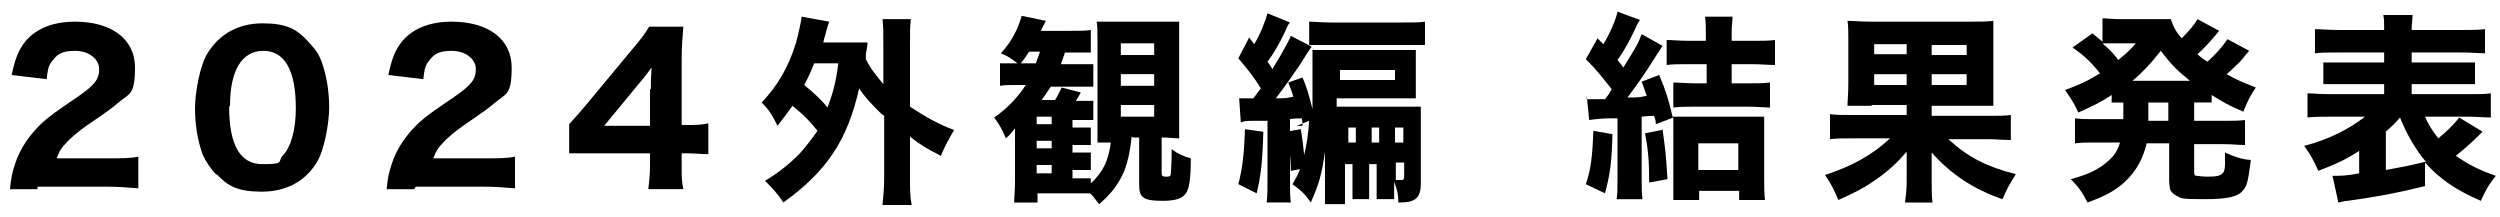
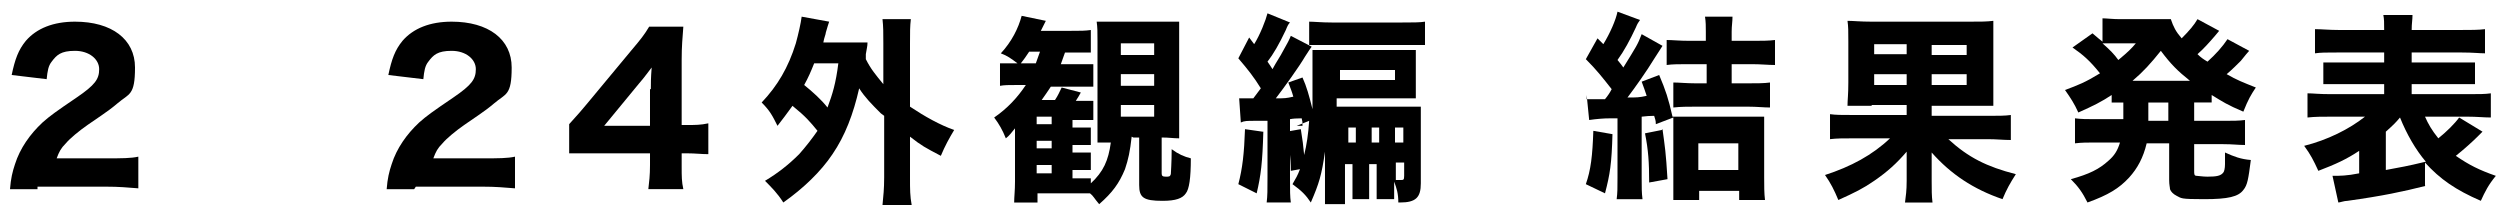
<svg xmlns="http://www.w3.org/2000/svg" version="1.1" viewBox="0 0 300 26">
  <g>
    <g id="_レイヤー_1" data-name="レイヤー_1">
      <g>
        <path d="M8.4,121.1c-1.8,0-2.1,0-3,0,.2-1.5.3-2.3.7-3.2.6-1.7,1.7-3.1,3.3-4.5.8-.7,1.5-1.2,3.9-2.8,2.3-1.6,3-2.5,3-3.9s-1.4-2.7-3.6-2.7c-1.5,0-2.7.4-3.3,1.4-.5.7-.6,1.2-.8,2.4l-2.9-.4c.3-1.7.7-2.7,1.6-3.8,1.1-1.3,3-2,5.3-2,4,0,6.6,2,6.6,5.1s-.7,3.1-2.5,4.5c-.8.6-1.1.8-3.3,2.3-2.7,1.8-3.9,3.2-4.6,5.1h7.3c1.4,0,2.5,0,3.3-.2v2.8c-1.1,0-2,0-3.4,0h-7.6Z" />
        <path d="M29.3,119.6c-.7-.7-1.2-1.5-1.5-2.4-.6-1.7-1-3.6-1-5.6s.6-5.2,1.4-6.7c1.3-2,3.4-3.2,5.9-3.2s3.6.6,4.9,1.9c.7.7,1.2,1.5,1.5,2.4.6,1.7,1,3.7,1,5.7,0,3-.7,5.6-1.8,7.1-1.3,1.8-3.2,2.8-5.6,2.8-2-.1-3.6-.7-4.8-2ZM31.3,105.3c-.5.6-.9,1.2-1,1.8-.4,1.4-.7,2.9-.7,4.6s.5,4.4,1.1,5.5c.8,1.3,1.9,2,3.5,2s2.1-.4,2.8-1.1c.5-.5.9-1.2,1.1-2,.4-1.4.7-2.9.7-4.5s-.4-4.2-1-5.3c-.8-1.5-1.9-2.2-3.6-2.2-1.3,0-2.2.4-2.9,1.2Z" />
        <path d="M51.8,121.1c-1.8,0-2.1,0-3,0,.2-1.5.3-2.3.7-3.2.6-1.7,1.7-3.1,3.3-4.5.8-.7,1.6-1.3,3.9-2.9,2.3-1.6,3-2.5,3-3.9s-1.4-2.7-3.6-2.7-2.6.5-3.3,1.5c-.4.6-.6,1.2-.8,2.3l-2.9-.4c.3-1.7.8-2.7,1.6-3.8,1.1-1.3,3-2,5.3-2,4,0,6.6,2,6.6,5.1s-.7,3.1-2.5,4.5c-.8.6-1.1.8-3.3,2.3-2.7,1.8-3.9,3.2-4.6,5.1h7.3c1.4,0,2.5,0,3.3-.2v2.8c-1.1,0-2,0-3.4,0,0,0-7.6,0-7.6,0Z" />
        <path d="M73.1,116.2c.3,1.1.6,1.6,1.3,2.1.8.6,1.8.9,3,.9,2.6,0,4.2-1.3,4.2-3.4s-1.6-3.4-4.5-3.4-1.6,0-2.4,0v-2.6c.6,0,1.3,0,1.9,0,1.2,0,2.4-.2,3-.7.9-.6,1.4-1.5,1.4-2.6,0-1.9-1.3-2.9-3.7-2.9s-2.3.4-2.9,1.2c-.3.4-.5.8-.7,1.6l-2.9-.5c.4-1.4.8-2,1.6-2.8,1.2-1,3-1.6,5.2-1.6,3.9,0,6.3,2,6.3,5s-.6,2.8-1.7,3.6c-.6.4-1.1.6-2.3.9,1.7.2,2.6.6,3.5,1.6.8.9,1.2,1.9,1.2,3.4s-.5,2.6-1.4,3.5c-1.3,1.2-3.2,1.9-5.7,1.9s-4.6-.7-5.9-2.2c-.6-.7-.9-1.3-1.3-2.6l2.8-.6Z" />
        <path d="M97.5,109.4c1.3,1,2,1.7,2.9,2.7.9-2,1.2-3.3,1.8-6.2h-4c-1.1,2.9-2.6,5.2-4.7,7.5-.4-.9-.6-1.2-1.4-1.9,2-2.1,3.6-4.7,4.7-7.9.3-1,.7-2.4.7-3.1l2.4.4c-.2.5-.3.8-.5,1.4,0,.5-.3.9-.5,1.6h3.6c.9,0,1.4,0,1.9,0,0,.5,0,.6-.2,1.3.5,1.4,1.5,2.8,2.6,4.2v-5.9c0-1.1,0-1.8-.2-2.7h2.6v10.8c1.8,1.4,3.7,2.6,5.8,3.4-.4.6-.9,1.3-1.2,2.2-1.8-1-3.1-1.9-4.5-2.9v5.6c0,1.4,0,2.1.2,3.1h-2.6c0-1,.2-1.8.2-3.1v-7.6c-1.4-1.4-2.2-2.5-3.1-4.1-.6,3.2-1.8,6.1-3.3,8.5-1.5,2.3-3.7,4.5-6.2,6.3-.5-.8-1-1.4-1.7-1.9,1.7-1.1,3.2-2.3,4.7-4,.9-1,1.4-1.8,2.1-3-1-1.2-1.9-2-3.2-3l1.1-1.6Z" />
        <path d="M136.5,115.1c-.1,1.7-.3,2.4-.7,3.6-.7,1.8-1.7,3-3.4,4.3-.6-.9-.9-1.1-1.5-1.5h-6.1v1.3h-2.1c0-.7,0-1.4,0-2.5v-7.3c-.6.7-.9,1-1.7,1.7-.3-.7-.6-1.2-1-1.7,1.9-1.4,3.1-2.9,4.2-4.9h-1.4c-1,0-1.5,0-2,0v-2c.5,0,1,0,1.9,0h2.4c.3-.8.4-1.1.7-2h-1.8c-.5.9-.8,1.2-1.4,1.9-.5-.5-1-.8-1.7-1,1.5-1.6,2.2-2.8,2.7-4.6l2,.5c-.3.6-.4.8-.7,1.5h4.3c1.1,0,1.8,0,2.3,0v2c-.7,0-1.2,0-2.2,0h-1.5c-.2.9-.4,1.4-.6,2h2.9c.9,0,1.4,0,1.9,0v2c-.6,0-1.2,0-2,0h-3.5c-.4.8-.6,1.2-1.3,2.2h2c.4-.7.6-1.1.9-1.9l1.8.5c-.3.5-.5,1-.9,1.4h1c1,0,1.4,0,1.9,0v1.8c-.5,0-1.1,0-1.9,0h-1.1v1.5h.8c1,0,1.4,0,1.9,0v1.7c-.4,0-1.1,0-1.9,0h-.8v1.5h.8c1,0,1.4,0,1.8,0v1.7c-.4,0-.9,0-1.8,0h-.8v1.8h.8c1.2,0,1.5,0,1.9,0v1.1c1.1-.9,1.9-1.8,2.4-2.9.3-.8.5-1.5.6-2.8h-.3c-.6,0-1,0-1.6,0,.1-.7.1-1.1.1-2.5v-8.9c0-1.2,0-1.7-.1-2.4.7,0,1.3,0,2.4,0h4.9c1.1,0,1.7,0,2.4,0-.1.7-.1,1.5-.1,2.6v8.7c0,1.2,0,1.8.1,2.5-.7,0-1.1,0-2.2,0h-.3v5c0,.4.2.5.9.5s1.1,0,1.2-.3c.2-.3.2-1.4.3-3.2.7.5,1.1.7,1.8.9-.2,2.6-.3,3.1-.6,3.8-.4.6-1.1.9-2.9.9s-2.7-.4-2.7-1.8v-5.8h-1.5ZM127.2,113.5v-1.5h-2.4v1.5h2.4ZM124.8,116.5h2.4v-1.5h-2.4v1.5ZM124.8,119.8h2.4v-1.8h-2.4v1.8ZM134.8,105.5h5.5v-2.1h-5.5v2.1ZM134.8,109.4h5.5v-2.2h-5.5v2.2ZM134.8,113.3h5.5v-2.2h-5.5v2.2Z" />
-         <path d="M153,114.4c-.2,3.6-.5,5.1-1.1,7.2l-1.7-.8c.6-2,.9-3.9,1-6.7l1.8.3ZM150.2,111h1.6c.5-.8,1-1.4,1.3-1.9-.8-1.2-1.7-2.3-2.9-3.7l1-1.7c.2.3.5.6.8.9.9-1.4,1.7-3.3,1.9-4.2l2,.9c-.2.3-.3.5-.5,1-.9,1.7-1.3,2.5-2.2,3.9.5.6.7.9,1,1.4,1.2-1.9,2-3.5,2.3-4.3l1.9,1c-.2.3-.3.4-.8,1.2-.8,1.4-2.7,4.1-3.7,5.5,1.4,0,2,0,2.9-.2-.3-.8-.4-1.1-.8-2l1.4-.5c.7,1.4,1.1,2.8,1.6,4.8l-1.5.6c-.1-.6-.2-.8-.3-1.2q-.9,0-1.8.2v7.5c0,1.5,0,2.2.1,2.9h-2.1c.1-.7.1-1.4.1-2.9v-7.3h-1c-1.2.2-1.8.2-1.9.3-.2,0-.3,0-.6,0l.2-2.3ZM161.4,110.1v1.4h8.6c1.1,0,1.9,0,2.4,0-.1.7-.1,1.2-.1,2.4v6.9c0,1.5-.5,1.9-2.2,1.9h-.4c0-.9-.1-1.2-.4-1.9h.7c.5,0,.6,0,.6-.5v-2.7h-1.6v2.5c0,1.3,0,1.8.1,2.4h-1.9c0-.6.1-1.2.1-2.4v-2.5h-1.5v2.5c0,1.3,0,1.8.1,2.4h-1.7c0-.6.1-1.1.1-2.4v-2.5h-1.4v3.2c0,1,0,1.7.1,2.2h-1.9c.1-.8.1-1.2.1-2.2v-8.2c-.1,2.2-.2,3.1-.5,4.4-.4,2.1-1,3.9-1.9,5.7-.5-.7-.9-1-1.6-1.6.6-1,.9-1.6,1.2-2.6l-1.2.3c-.2-2-.4-3.2-.7-4.4l1.4-.3c.4,1.8.5,2.3.7,3.9.5-1.6.8-3.4.9-5.2,0-.5.1-5.4.1-6.1s0-1.3-.1-1.9c.5,0,1.2,0,2.2,0h7.8c1.1,0,1.7,0,2.2,0,0,.5-.1,1-.1,1.9v1.5c0,1,0,1.5.1,2-.4,0-1.2,0-2.1,0h-8.2ZM158.5,101.4c.6,0,1.4,0,2.5,0h8.9c1.1,0,1.9,0,2.5,0v2.1c-.6,0-1.2,0-2.4,0h-9.6c-1,0-1.5,0-2,0v-2.1h.1ZM161.5,107.2v1.1h8.1v-1.8h-8.1v.7ZM164.2,113.3h-1.4v2.5h1.4v-2.5ZM167.3,115.9v-2.5h-1.5v2.5h1.5ZM170.4,115.9v-2.5h-1.6v2.5h1.6Z" />
+         <path d="M153,114.4c-.2,3.6-.5,5.1-1.1,7.2l-1.7-.8c.6-2,.9-3.9,1-6.7l1.8.3ZM150.2,111h1.6c.5-.8,1-1.4,1.3-1.9-.8-1.2-1.7-2.3-2.9-3.7l1-1.7c.2.3.5.6.8.9.9-1.4,1.7-3.3,1.9-4.2l2,.9c-.2.3-.3.5-.5,1-.9,1.7-1.3,2.5-2.2,3.9.5.6.7.9,1,1.4,1.2-1.9,2-3.5,2.3-4.3l1.9,1c-.2.3-.3.4-.8,1.2-.8,1.4-2.7,4.1-3.7,5.5,1.4,0,2,0,2.9-.2-.3-.8-.4-1.1-.8-2l1.4-.5c.7,1.4,1.1,2.8,1.6,4.8l-1.5.6c-.1-.6-.2-.8-.3-1.2q-.9,0-1.8.2v7.5c0,1.5,0,2.2.1,2.9h-2.1c.1-.7.1-1.4.1-2.9v-7.3h-1c-1.2.2-1.8.2-1.9.3-.2,0-.3,0-.6,0l.2-2.3ZM161.4,110.1v1.4h8.6c1.1,0,1.9,0,2.4,0-.1.7-.1,1.2-.1,2.4v6.9c0,1.5-.5,1.9-2.2,1.9h-.4h.7c.5,0,.6,0,.6-.5v-2.7h-1.6v2.5c0,1.3,0,1.8.1,2.4h-1.9c0-.6.1-1.2.1-2.4v-2.5h-1.5v2.5c0,1.3,0,1.8.1,2.4h-1.7c0-.6.1-1.1.1-2.4v-2.5h-1.4v3.2c0,1,0,1.7.1,2.2h-1.9c.1-.8.1-1.2.1-2.2v-8.2c-.1,2.2-.2,3.1-.5,4.4-.4,2.1-1,3.9-1.9,5.7-.5-.7-.9-1-1.6-1.6.6-1,.9-1.6,1.2-2.6l-1.2.3c-.2-2-.4-3.2-.7-4.4l1.4-.3c.4,1.8.5,2.3.7,3.9.5-1.6.8-3.4.9-5.2,0-.5.1-5.4.1-6.1s0-1.3-.1-1.9c.5,0,1.2,0,2.2,0h7.8c1.1,0,1.7,0,2.2,0,0,.5-.1,1-.1,1.9v1.5c0,1,0,1.5.1,2-.4,0-1.2,0-2.1,0h-8.2ZM158.5,101.4c.6,0,1.4,0,2.5,0h8.9c1.1,0,1.9,0,2.5,0v2.1c-.6,0-1.2,0-2.4,0h-9.6c-1,0-1.5,0-2,0v-2.1h.1ZM161.5,107.2v1.1h8.1v-1.8h-8.1v.7ZM164.2,113.3h-1.4v2.5h1.4v-2.5ZM167.3,115.9v-2.5h-1.5v2.5h1.5ZM170.4,115.9v-2.5h-1.6v2.5h1.6Z" />
        <path d="M194.6,111.1c.6-.7.9-1.1,1.4-1.8-1.3-1.6-2-2.4-3.3-3.7l1.2-1.7.8.9c1.1-1.7,1.9-3.4,2.1-4.4l2,.8c-.2.2-.2.4-.4.8-.8,1.6-1.6,2.9-2.4,4.2.5.5.5.6,1.2,1.4,1.8-2.8,1.9-3,2.3-4.1l1.9,1.1q-.4.6-1.7,2.7c-.8,1.2-1.7,2.5-2.7,3.8q1.4,0,3.1-.2c-.3-.9-.4-1.1-.8-1.9l1.5-.7c.8,1.5,1.3,2.8,1.8,4.7l-1.7.7c-.1-.5-.2-.8-.3-1.1q-.8,0-2,.2v7.7c0,1.1,0,1.8.1,2.5h-2.3c.1-.8.1-1.4.1-2.5v-7.5q-.3,0-2.2,0c-.6,0-1,0-1.6,0l-.2-2.1c.6,0,.9,0,1.7,0h.4ZM195.7,114.7c-.2,3.3-.5,5-1.2,7l-1.9-.9c.8-1.9,1-3.3,1.2-6.5l1.9.4ZM201.1,114.2c.4,1.6.7,3.2.9,5.7l-1.8.4c-.1-2.2-.3-3.7-.8-5.7l1.7-.4ZM204.5,106c-1.1,0-1.9,0-2.6,0v-2.2c.7,0,1.4,0,2.6,0h2.5v-1.4c0-.7,0-1.3-.1-1.9h2.4c-.1.6-.1,1.2-.1,2v1.4h3.1c1.1,0,1.9,0,2.6,0v2.2c-.7,0-1.6,0-2.6,0h-3.1v3.2h2.5c1.1,0,1.9,0,2.6,0v2.2c-.7,0-1.5,0-2.5,0h-6.6c-.9,0-1.8,0-2.5,0v-2.2c.7,0,1.5,0,2.5,0h1.9v-3.3h-2.6ZM205.1,122.9h-2.2c.1-.6.1-1.3.1-2.4v-5c0-1.1,0-1.6-.1-2.3.5,0,1.2,0,2,0h6.6c1,0,1.5,0,2.1,0-.1.6-.1,1.2-.1,2.3v4.8c0,1,0,1.9.1,2.5h-2.3v-1.3h-6.3v1.4h.1ZM205.1,119.7h6.3v-4.4h-6.3v4.4Z" />
        <path d="M227.4,111.2c-1.4,0-2.2,0-2.9,0,.1-.7.1-1.2.1-2.7v-4.5c0-1.4,0-1.9-.1-2.6.7,0,1.4,0,2.9,0h11.3c1.5,0,2.1,0,2.9,0-.1.7-.1,1.2-.1,2.7v4.4c0,1.5,0,2,.1,2.7-.7,0-1.5,0-2.9,0h-4.7v1.7h7.3c1.2,0,1.9,0,2.7,0v2.3c-.8,0-1.6,0-2.7,0h-5.9c1.1,1.2,2,1.9,3.4,2.8,1.8,1.1,3.6,1.9,5.6,2.4-.6.8-.9,1.4-1.2,2.1-4-1.4-6.9-3.4-9.3-6.2v4.2c0,1.2,0,1.9.2,2.7h-2.5c.1-.8.2-1.4.2-2.6v-4.2c-2.1,2.6-4.9,4.6-8.8,6.2-.4-.9-.7-1.4-1.3-2,3.6-1.1,6.5-3,8.5-5.4h-5.5c-1.1,0-1.8,0-2.6,0v-2.3c.7,0,1.3,0,2.6,0h7v-1.7s-4.3,0-4.3,0ZM226.8,103.5v2h4.9v-2h-4.9ZM226.8,107.4v2h4.9v-2h-4.9ZM233.9,105.5h5.4v-2h-5.4v2ZM233.9,109.4h5.4v-2h-5.4v2Z" />
        <path d="M258.3,110.8c-.8,0-1.2,0-1.8,0v-1.1c-1.5,1-2.5,1.6-4.5,2.6-.4-.8-.8-1.4-1.2-1.9,2.1-.8,3.3-1.5,5-2.8-1.5-1.6-2.2-2.2-3.5-3.1l1.7-1.3c1.5,1.2,2.5,2.1,3.5,3.1,1.1-1,1.8-1.8,2.7-3.1h-4c-.4,0-1,0-1.5,0v-2.1c.4,0,1.1,0,1.9,0h4.6c1.1,0,1.6,0,2.1,0,.2,1,.7,1.8,1.7,2.9,1-.9,1.9-2,2.3-2.8l1.9,1.1q-.2.2-.5.6c-.8.9-1.4,1.6-2.3,2.4.6.5.9.8,1.7,1.4,1.2-1.1,2.1-2.1,2.7-3.1l1.9,1.1q-.2.2-1.1,1.3c-.5.5-1.2,1.2-1.9,1.8,1.5,1,2.3,1.4,4.2,2.1-.5.6-.8,1.1-1.2,2-2.1-1-2.9-1.5-4.4-2.5v1.2c-.7,0-1.3,0-2.1,0h-.1v3h4c1.2,0,1.8,0,2.5,0v2.2c-.7,0-1.5,0-2.5,0h-4v4c0,.5.1.6.6.7.4,0,.8,0,1.6,0,2.5,0,2.7-.2,2.9-3,.8.4,1.4.7,2.2.8-.6,3.9-1,4.3-5.5,4.3s-4-.4-4-2v-4.9h-3.5c-.3,1.6-.9,2.8-1.7,3.8-1.2,1.4-3,2.6-5.3,3.4-.4-.8-.8-1.3-1.5-2,2.1-.7,3.2-1.1,4.3-2s1.8-1.9,2.1-3.3h-3.3c-1.1,0-1.8,0-2.5,0v-2c.7,0,1.4,0,2.5,0h3.6c.1-1.1.1-1.3.1-2.8v-.2s-.4,0-.4,0ZM265.7,108.9h1.2c-2-1.6-3.3-3-4.6-5-1.5,2.3-2.3,3.1-4.6,5h8ZM260.5,110.8c0,1.9,0,2.2-.1,3h3.3v-3h-3.2Z" />
        <path d="M291.1,112.4c-.7.8-1,1.1-2,2v5.3c1.9-.4,3-.7,5.2-1.3v2.1c-2.8.8-5.3,1.4-9.2,2-.4,0-.9.2-1.1.3l-.5-2.4c1,0,2.2-.2,3.5-.4v-3.9c-1.9,1.2-3,1.9-5.4,2.9-.4-.9-.7-1.3-1.3-2.1,3.4-1,6.2-2.6,8.2-4.5h-5.1c-1.1,0-2,0-2.8,0v-2.2c.7,0,1.4,0,2.8,0h6.9v-1.8h-4.8c-1.3,0-2,0-2.6,0v-2.1c.7,0,1.2,0,2.6,0h4.8v-1.9h-6c-1.3,0-2,0-2.7,0v-2.1c.7,0,1.5,0,2.8,0h5.9v-.2c0-1,0-1.5-.1-2.1h2.6c-.1.6-.2,1.1-.2,2.1v.2h6.4c1.3,0,2.1,0,2.8,0v2.2c-.7,0-1.4,0-2.7,0h-6.5v1.8h5.2c1.5,0,2,0,2.7,0v2.1c-.6,0-1.2,0-2.7,0h-5.2v1.9h7.3c1.4,0,2.1,0,2.8,0v2.2c-.8,0-1.7,0-2.8,0h-6.1c.6,1.3,1.1,2.2,2.1,3.4,1.4-1.1,2.5-2.1,3.1-3l2,1.3q-.2,0-.5.5c-.9.9-2,1.9-3.2,2.8,1.8,1.4,3.4,2.3,5.8,3.2-.7.8-1.1,1.4-1.4,2.1-3.3-1.4-5.5-3-7.2-5.1-1.2-1.4-2.2-3.1-3-5.1h-.4v-.2h0Z" />
      </g>
      <g>
        <path d="M12.1,97.5c.5-3.5,2.8-5.4,6-5.4s5.8,1.9,5.8,5.2-.9,3.8-3.9,6.5c-2.7,2.4-3.9,3.8-4.7,5.4h8.7v2.5h-12v-2.2c1.1-2.4,2.8-4.5,5.5-7.1,2.5-2.4,3.1-3.4,3.1-5s-1-2.7-2.5-2.7c-1.7,0-2.7,1.1-2.8,3.4l-3.2-.6Z" />
        <path d="M38.6,102c0,7.1-2.2,10-6.1,10s-6-2.9-6-10,2.2-9.9,6.1-9.9,6,2.8,6,9.9ZM29.7,102.1c0,5.7.8,7.5,2.8,7.5s2.9-1.9,2.9-7.5-.8-7.4-2.8-7.4c-2.1,0-2.9,1.7-2.9,7.4Z" />
        <path d="M41.1,97.5c.4-3.5,2.7-5.4,5.9-5.4s5.8,1.9,5.8,5.2-.9,3.8-3.9,6.5c-2.7,2.4-3.9,3.8-4.7,5.4h8.7v2.5h-12v-2.2c1.1-2.4,2.8-4.5,5.5-7.1,2.5-2.4,3.1-3.4,3.1-5s-1-2.7-2.5-2.7-2.6,1.2-2.7,3.5l-3.2-.7Z" />
        <path d="M55.4,96.3c.8-2.7,2.9-4.2,5.9-4.2s5.8,2,5.8,4.8-1.4,3.9-3.7,4.3v.2c2.6.6,4.1,2.3,4.1,4.8s-2.5,5.7-6.2,5.7-5.3-1.3-6.1-4.3l3.1-.9c.4,1.9,1.3,2.7,3,2.7s3-1.2,3-3.3-1-3.5-3.7-3.5h-1.6v-2.6h1.3c2.5,0,3.5-1.1,3.5-3s-1-2.7-2.7-2.7-2.4.8-2.7,2.7l-3-.7Z" />
        <path d="M74.4,103.9c.2.1.3.3,0,.5-.4.6-.7,1.4-.7,1.9,0,1.6,1.6,2.4,6,2.4s4.8-.3,6.8-.7c.4-.1.5,0,.5.2,0,.5.4,1.8.4,2.5s0,.3-.4.4c-2.3.4-4.3.6-7.5.6-5.7,0-8.6-1.8-8.6-5.1s.4-2.1,1.3-3.6c.8.2,1.4.6,2.1.9ZM80.1,94c1.8,0,3.7,0,5.4-.2.3,0,.4,0,.4.3,0,.6,0,1.3,0,2.1s0,.5-.4.5c-2.4.4-4.1,1.2-6.2,2.5-.2.2-.4.2-.6.2s-.4-.1-.5-.2c-.5-.3-1-.6-1.8-.8,1.3-.9,2.4-1.6,3.3-2.1-.6,0-1.3,0-2.1,0s-3-.2-4.4-.4c-.2,0-.3-.2-.3-.5,0-.6,0-1.3,0-2.2,1.8.5,4.3.7,7,.7Z" />
        <path d="M103.9,95c.3,0,.4,0,.4.3,0,.6.2,1.3.2,1.8s0,.4-.4.5c-1.6.4-2.9.7-4.4,1-1.7,5.6-3,9.5-4.6,13.7,0,.4-.3.3-.6.3-.3-.1-1.5-.6-2-.9-.2-.1-.3-.3-.2-.5,1.9-4.4,3.1-7.8,4.4-12-1.5.2-3.2.3-4.4.3s-.5-.1-.5-.4c0-.5-.2-1.4-.4-2.3.5,0,.8,0,1.9,0s2.6,0,4.1-.3c.3-1,.5-2.1.6-3.2,0-.8.2-1.5.2-2.3,1.3.2,2.4.4,3.2.7.2,0,.3.3.3.4s0,.2,0,.4c-.2.4-.4.6-.5,1-.3.9-.4,1.8-.6,2.4.8-.3,2.2-.6,3.4-1ZM102.9,107.1c.3,0,.4.1.4.4.2,1.8,1.4,2.4,3.9,2.4s3.2-.2,4.2-.4c.2,0,.3,0,.3.2,0,.7.2,1.5.2,2.2s0,.4-.4.4c-.9.1-2.4.3-3.5.3-3.2,0-4.9-.5-6.1-1.6-.8-.8-1.1-2-1.1-3.5.8-.2,1.8-.4,2.1-.4ZM102.7,100.4c0-.4,0-.4.5-.5,1.6-.3,3.5-.6,4.9-.6s2.1.1,3,.3q.4.1.4.4c0,.6,0,1.3,0,2,0,.4,0,.5-.5.5-.9-.2-2-.3-3.1-.3s-3.4.3-5.1.6c-.1-1-.1-1.9-.1-2.4ZM108.5,93.2c0,0,.2,0,.4,0,.8.6,1.7,1.6,2.4,2.7,0,.2,0,.3,0,.4l-1.1.8c-.2.1-.3.1-.4,0-.8-1.2-1.6-2.1-2.6-2.9l1.4-1ZM110.7,91.6q.2,0,.4,0c.9.7,1.8,1.7,2.4,2.6,0,.2,0,.3,0,.5l-1,.8c-.2.2-.3,0-.4,0-.7-1.1-1.5-2-2.5-2.9l1.2-1Z" />
        <path d="M124.3,100.3c2.3-1.9,4.6-3,7.2-3,3.8,0,6.3,2.6,6.3,6.4s-2.4,6.6-6.7,8.1c-.2.1-.3.1-.4.1-.3,0-.5-.1-.7-.4-.5-.6-1.1-1.1-2-1.7,2.4-.7,3.7-1.4,5.1-2.5,1.2-1,1.7-2.3,1.7-3.8,0-2.4-1.3-3.9-3.8-3.9s-4.3,1.1-6.8,3.2c0,3.2,0,6.3.2,9.7,0,.2,0,.3-.3.3-.3,0-1.4.1-2.2.1s-.3-.1-.3-.4c0-2.6,0-5.2,0-7.8-1.2,1.8-2.5,3.7-3.4,5,0,.2-.2.3-.4.3s-.2-.1-.3-.2c-.6-.5-1.1-1-1.5-1.5,0-.1-.2-.2-.2-.3s0-.2.2-.3c2.2-2.7,3.7-4.5,5.6-7.1v-1.8c-.7.2-1.9.6-2.9.9-.4.2-.7.4-.8.4-.2,0-.4-.2-.5-.5-.3-.6-.7-1.4-1-2.2.6-.1,1-.1,1.7-.3s1.6-.4,3.6-.9c0-1.1,0-2.2,0-3.3s0-1.4-.3-2.2c1.5.2,2.3.3,2.9.4.5.2.6.4.5.9,0,.3-.2.7-.3,1.1,0,.6,0,1.2,0,2.3,0,0,0,0,.2,0s0,0,.2,0c.2,0,.5.3.7.6.3.4.4.6.4.8s0,.3-.4.7c-.4.5-.7.9-1.3,1.8v1.2h0Z" />
        <path d="M146.9,92.3c.3,0,.5.3.5.5s-.1.3-.2.4c-.2.2-.3.6-.5,1.2-.4,1.7-.6,3.5-.7,4.8-.1.9-.1,1.9-.1,2.8.6-1,1.1-1.9,1.8-3.2.2.8.5,1.2.8,1.6.1.2.2.3.2.4,0,.2-.1.4-.3.6-.6,1.1-1.1,2.1-1.5,3.2-.1.2-.1.5-.1.8s-.1.4-.3.4c-.3.1-1.4.2-2,.3-.2,0-.3-.2-.4-.3-.4-1.1-.8-3-.8-5.1s.3-3.8.6-6.3c.1-.9.2-1.7.2-2.9,1.1.2,2.1.5,2.8.8ZM155.1,91.8c.5,0,.6.3.5.7s-.1.8-.1,1.2c.2,2.4.4,4.7.4,6.5,0,3.6-.6,6.7-1.9,8.8-1,1.6-2.6,3.1-4.2,4.1-.2.1-.4.2-.5.2-.2,0-.3-.1-.5-.3-.6-.5-1.3-.9-2.1-1.2,2-1.1,3.3-2,4.3-3.4,1.5-2,2.1-4.1,2.1-8.1s-.1-4.4-.3-6c-.1-1.2-.3-1.9-.5-2.8,1,0,2,0,2.8.3Z" />
        <path d="M161.2,106.5c0-.5.1-1,0-1.6.7.1,1.4.2,1.8.3.3.1.4.2.4.3s-.1.3-.1.4c-.1.2-.1.5-.1.9-.1,1.7-.4,3.3-.9,4.7-.1.4-.2.6-.4.6s-.3-.1-.6-.3c-.4-.3-.9-.6-1.2-.7.6-1.4.9-2.9,1.1-4.6ZM167.9,98.9c.3-.1.4-.1.5.2.6,1.4,1.1,3,1.4,4.4.1.3,0,.3-.3.4l-1.2.4c-.3.1-.4.1-.5-.3-.1-.3-.1-.6-.2-.9-.5.1-.9.1-1.4.2v6.8c0,2.3.1,3.2.1,3.3q0,.3-.3.3h-1.9q-.3,0-.3-.3c0-.2.1-1,.1-3.3v-6.7h-1.6c-.5.1-.8.2-1,.3-.1.1-.2.1-.4.1s-.3-.2-.3-.4c-.2-.7-.3-1.3-.4-2.1h1.8c.5-.7,1-1.3,1.4-2-1-1.2-2-2.4-3.1-3.5q-.2-.2.1-.5l1-1.2q.2-.2.4,0c.2.2.3.3.5.5.5-.8.9-1.6,1.4-2.7.2-.5.4-1,.5-1.4.7.3,1.3.5,2,.8.3,0,.3.3.3.4,0,.2-.1.3-.2.3-.2,0-.3.3-.5.6-.7,1.3-1.3,2.4-2,3.5.4.4.7.8,1.1,1.2.5-.9,1-1.8,1.5-2.6.3-.5.5-1.1.7-1.6.7.3,1.4.6,1.9.9.3,0,.3.2.3.4s-.1.3-.3.4c-.3.2-.4.4-.8,1-1.2,2-2.5,3.9-3.7,5.5.9,0,1.7-.1,2.4-.2-.2-.5-.3-1-.5-1.4q-.1-.3.3-.5l1.2-.3ZM183.2,108.3c0,1.2.1,2.4.1,3.1s-.2,1.3-.6,1.6c-.3.3-.7.4-1.3.4-.7.1-.8.1-.9-.7-.1-.6-.2-.9-.4-1.3h.6c.4,0,.5-.2.5-.7v-2.1h-1.2v1.5c0,1.7.1,2.4.1,2.6q0,.3-.3.3h-1.3q-.3,0-.3-.3c0-.2.1-.9.1-2.6v-1.5h-1.2v1.5c0,1.7.1,2.4.1,2.6q0,.3-.3.3h-1.3q-.3,0-.3-.3c0-.2.1-.9.1-2.6v-1.5h-1.4v2.2c0,1.7.1,2.5.1,2.7q0,.3-.3.3h-1.5q-.3,0-.3-.3c0-.2.1-.9.1-2.7v-6.4c-.1,1-.3,2.1-.5,2.9-.4,1.7-.9,3.3-1.7,5.1-.2.3-.3.5-.4.5s-.3-.1-.5-.4c-.4-.4-.9-.8-1.3-.9.6-1,1.1-2,1.4-3.1q-.1.1-.3.2l-.9.3c-.4.1-.5.1-.5-.2-.1-1.1-.3-2.4-.5-3.4-.1-.3,0-.3.3-.4l1-.3c.3-.1.4-.1.4.2.3,1.2.5,1.9.6,3.5.2-.7.4-1.4.6-2.2.4-2.2.5-4.2.5-6.9s-.1-3.7-.1-3.8q0-.3.3-.3c.1,0,.9,0,3.2,0h5.4c2.2,0,3.1,0,3.2,0q.3,0,.3.3c0,.2-.1.5-.1,1.6v1.9c0,1.1.1,1.5.1,1.7q0,.3-.3.3c-.2,0-1-.1-3.2-.1h-6.6v1.4c.2,0,1.1.1,2.8.1h4.6c2.1,0,2.9-.1,3-.1.2,0,.3,0,.3.3s-.1,1.1-.1,3v2.7h.1ZM172.8,93.7c-2.4,0-3.2,0-3.4,0q-.3,0-.3-.3v-1.7q0-.3.3-.3c.2,0,1,0,3.4,0h6.9c2.4,0,3.2,0,3.4,0q.3,0,.3.3v1.7q0,.3-.3.3c-.1,0-1,0-3.4,0,0,0-6.9,0-6.9,0ZM172.5,97v1.7h7.6v-1.7h-7.6ZM175.2,106.6v-2.5h-1.2v2.6h1.2ZM178.1,106.6v-2.5h-1.2v2.6h1.2ZM179.9,104.1v2.6h1.2v-2.6h-1.2Z" />
-         <path d="M219.2,98.7c.2-.1.3-.1.4.2.7,1.5,1.3,3,1.7,4.5.1.3,0,.4-.3.5l-1.2.5q-.4.1-.5-.2l-.3-1.1c-.6.1-1.2.2-1.7.2v6.8c0,2.3.1,3.2.1,3.3q0,.3-.3.3h-1.9q-.3,0-.3-.3c0-.2.1-1,.1-3.3v-6.7c-.7.1-1.4.1-2.1.2-.4,0-.8.1-1,.2q-.2.1-.4.1c-.2,0-.3-.2-.3-.4-.1-.7-.2-1.3-.3-2.1.7.1,1.3.1,2,.1.5-.6.9-1.2,1.4-1.8-1-1.3-2.1-2.6-3.3-3.8-.1,0-.1-.2-.1-.2,0,0,.1-.2.2-.3l.9-1.2c.2-.3.3-.3.5,0l.7.7c.5-.9,1.1-1.9,1.5-2.8.2-.5.3-.8.5-1.3.7.3,1.5.6,2.1.9.2,0,.3.3.3.4,0,.2-.1.3-.2.3-.2,0-.3.3-.5.6-.8,1.3-1.3,2.4-2.2,3.6.4.4.7.8,1.1,1.3.6-1,1.2-1.9,1.7-2.9.3-.5.5-1,.7-1.6.7.3,1.5.6,2.1.9.2,0,.3.2.3.4s-.1.3-.3.4c-.3.2-.4.4-.8,1-1.3,2.1-2.7,4.1-3.9,5.7,1-.1,2-.1,3-.2-.2-.5-.4-1-.6-1.5-.1-.2-.1-.3.2-.4l1-.9ZM211.8,106.5c.1-.6.1-1,.1-1.6.8.1,1.5.3,1.9.4.3.1.4.2.4.3,0,.2,0,.3-.1.4s-.2.5-.2.9c-.2,1.4-.4,3.1-.8,4.5-.1.4-.2.6-.3.6s-.3-.1-.6-.3c-.3-.2-1.1-.6-1.4-.7.6-1.3.9-2.8,1-4.5ZM219.4,104.9c.3-.1.4-.1.4.2.5,1.3.8,2.8,1.1,4.5q.1.3-.3.5l-1.3.4q-.4.1-.5-.2c-.2-1.8-.4-3.3-.9-4.6q-.1-.3.3-.4l1.2-.4ZM224.8,101.6c-2.2,0-3,.1-3.1.1q-.3,0-.3-.3v-1.8q0-.3.3-.3c.2,0,.9.1,3.1.1h1v-3h-1.6c-2.3,0-3.1,0-3.3,0q-.3,0-.3-.3v-1.8q0-.3.3-.3c.2,0,.9,0,3.3,0h1.6v-.7c0-1.2,0-2-.2-2.9.9,0,1.7.1,2.6.2.3,0,.4.1.4.3s-.1.3-.2.5c-.1.3-.2.8-.2,1.9v.8h2.1c2.3,0,3.1,0,3.3,0q.3,0,.3.3v1.8q0,.3-.3.3c-.1,0-.9,0-3.3,0h-2.1v3h1.5c2.2,0,2.9-.1,3.1-.1q.3,0,.3.3v1.8q0,.3-.3.3c-.2,0-.9-.1-3.1-.1h-4.9ZM222,113.6q-.3,0-.3-.3c0-.2.1-.8.1-4.3v-2c0-2-.1-2.7-.1-2.9q0-.3.3-.3c.2,0,.9.1,3,.1h4.3c2.1,0,2.8-.1,3-.1q.3,0,.3.3c0,.2-.1.9-.1,2.5v2.3c0,3.5.1,4.1.1,4.3s0,.3-.3.3h-2q-.3,0-.3-.3v-1.1h-5.8v1.1q0,.3-.3.3h-1.9ZM224.2,110h5.8v-3.9h-5.8v3.9Z" />
        <path d="M239.9,105.8c-2.2,0-3,.1-3.2.1q-.3,0-.3-.3v-1.8q0-.3.3-.3c.2,0,.9.1,3.2.1h6.3v-1.8h-3c-2.4,0-3.3.1-3.5.1q-.3,0-.3-.3c0-.2.1-.9.1-2.5v-4.7c0-1.6-.1-2.3-.1-2.5q0-.3.3-.3c.2,0,1.1,0,3.5,0h8.9c2.4,0,3.3,0,3.5,0q.3,0,.3.3c0,.2-.1.9-.1,2.5v4.5c0,1.6.1,2.4.1,2.5q0,.3-.3.3c-.2,0-1.1-.1-3.5-.1h-3.4v1.8h6.7c2.2,0,3-.1,3.2-.1q.3,0,.3.3v1.8q0,.3-.3.3c-.2,0-.9-.1-3.2-.1h-5.1c2.2,2.1,5.4,3.6,9.1,4.6-.4.5-.8,1.1-1.1,1.7-.2.5-.3.6-.5.6s-.3-.1-.6-.2c-3.4-1.2-6.2-3.1-8.5-5.8,0,3.3.2,6.1.2,6.6s0,.3-.3.3h-2.2q-.3,0-.3-.3c0-.6.2-3.3.2-6.5-2.1,2.6-4.9,4.4-8.1,5.7-.3.1-.5.2-.6.2-.2,0-.3-.2-.5-.6-.3-.6-.7-1.2-1.2-1.6,3.5-1.1,6.3-2.6,8.5-4.9h-4.5v.4ZM246.2,95.8v-2h-4.1v2h4.1ZM246.2,99.7v-2h-4.1v1.9h4.1ZM248.8,93.8v2h4.5v-2h-4.5ZM253.4,97.7h-4.5v1.9h4.5v-1.9Z" />
        <path d="M276.8,109.8c0,.5.1.7.3.9.2.2.7.3,1.8.3s1.7-.1,2-.4.5-.9.6-2.5c.5.3,1.1.6,1.7.7q.7.2.6.9c-.3,1.8-.6,2.5-1.3,3-.7.5-1.8.6-3.6.6s-3.3-.1-3.9-.6c-.6-.4-.8-.9-.8-2.1v-4.2h-3.1c-.7,3.5-2.7,5.4-6.8,6.9-.3.1-.4.2-.6.2s-.3-.2-.6-.6c-.4-.7-.8-1.3-1.3-1.6,3.9-1,5.8-2.2,6.5-4.8h-1.9c-2.4,0-3.2.1-3.4.1q-.3,0-.3-.3v-1.8q0-.3.3-.3c.2,0,1,.1,3.4.1h2.3c0-.6.1-1.2.1-1.8v-.9c-1.1,0-1.5.1-1.6.1q-.3,0-.3-.3v-1c-1.1.7-2.2,1.3-3.4,1.9-.3.1-.5.2-.6.2-.2,0-.3-.2-.5-.7-.3-.5-.6-1-1-1.4,1.7-.7,3.3-1.5,4.7-2.3-.9-1-1.6-1.7-2.5-2.4-.1,0-.2-.2-.2-.3s.1,0,.2-.2l1.3-1c.2-.2.3-.2.5,0,1,.8,1.9,1.6,2.8,2.5,1.1-.9,2-1.9,2.8-3h-3c-1.9,0-2.5,0-2.7,0q-.3,0-.3-.3v-1.8q0-.3.3-.3c.2,0,.8,0,2.7,0h3.5c1.4,0,2.1,0,2.3,0s.3,0,.4.3c.3.8.7,1.5,1.2,2.2.1.2.2.3.4.5.6-.6,1.1-1.1,1.5-1.6.3-.3.5-.6.7-1.1.8.4,1.5.9,1.9,1.2.2.2.3.3.3.4,0,.2-.1.3-.3.4-.2,0-.5.2-.9.7-.5.6-1.1,1.1-1.7,1.7.5.4.9.8,1.4,1.2.9-.7,1.6-1.5,2.1-2.1.3-.3.5-.6.7-1.1.7.4,1.4.8,2,1.2.2.2.3.3.3.4,0,.2-.1.3-.3.4-.3,0-.5.2-.9.7-.6.6-1.2,1.2-1.9,1.8,1.3.7,2.6,1.2,4.1,1.7-.4.5-.7,1-.9,1.6-.2.5-.3.7-.5.7s-.3-.1-.6-.2c-1.5-.6-2.8-1.3-3.9-2v1.2q0,.3-.3.3c-.1,0-.6,0-1.8-.1v2.7h2.5c2.4,0,3.2-.1,3.4-.1q.3,0,.3.3v1.8q0,.3-.3.3c-.2,0-1-.1-3.4-.1h-2.5v3.2h0ZM277.6,99.2c-1.9-1.4-3.4-3.1-4.6-5.1-1.2,1.9-2.8,3.6-4.7,5.1h9.3ZM274.2,104.2v-2.7h-2.8v.9c0,.7,0,1.3-.1,1.8h2.9Z" />
-         <path d="M290.3,103.2c-2.2,0-3,.1-3.2.1s-.3,0-.3-.3v-1.8q0-.3.3-.3c.2,0,.9.1,3.2.1h6.4v-1.8h-3.3c-2.4,0-3.3.1-3.5.1q-.3,0-.3-.3v-1.7q0-.3.3-.3c.2,0,1,0,3.5,0h3.3v-1.8h-4.4c-2.4,0-3.2,0-3.4,0q-.3,0-.3-.3v-1.7q0-.3.3-.3c.2,0,1,0,3.4,0h4.4v-.3c0-1-.1-1.7-.2-2.4.9,0,1.9.1,2.8.2.3,0,.4.2.4.3,0,.2-.1.4-.1.6-.2.3-.2.6-.2,1.4h0c0,0,4.8,0,4.8,0,2.4,0,3.3,0,3.4,0q.3,0,.3.3v1.8q0,.3-.3.3c-.2,0-1,0-3.4,0h-4.8v1.7h3.8c2.5,0,3.3,0,3.5,0q.3,0,.3.3v1.7q0,.3-.3.3c-.2,0-1-.1-3.5-.1h-3.8v1.8h6.8c2.2,0,3-.1,3.2-.1q.3,0,.3.3v1.8q0,.3-.3.3c-.2,0-.9-.1-3.2-.1h-5.4c.5,1.1,1.1,2.2,1.9,3.2.8-.6,1.5-1.2,2.2-1.9.3-.3.6-.6.8-1.1.8.5,1.4.9,2,1.3.1.1.3.3.3.4,0,.2-.1.3-.3.4-.2.1-.4.2-.8.5-.8.7-1.6,1.3-2.5,2,1.6,1.3,3.6,2.4,5.9,3-.5.4-.9,1-1.3,1.8-.2.4-.3.6-.5.6s-.3-.1-.6-.2c-4.8-2-7.9-5.5-9.4-9.9h-.3c-.6.7-1.3,1.3-2,1.9v5.2c1.7-.3,3.4-.7,5.3-1.2-.1.5-.1,1-.1,1.5q0,.8-.8,1c-3.1.8-6,1.4-8.4,1.8-.5.1-.8.2-1,.3-.2.1-.3.2-.4.2-.2,0-.3-.1-.4-.4-.2-.7-.5-1.5-.6-2.3,1-.1,1.9-.1,3-.3h.8v-3.9c-1.5.9-3,1.6-4.6,2.2-.3.1-.5.2-.6.2-.2,0-.3-.2-.6-.6-.3-.6-.7-1-1.1-1.4,3-.8,6.1-2.3,8.1-4h-4.5v-.2Z" />
      </g>
      <g>
        <path d="M4.5,22.7c-2,0-2.4,0-3.3,0,.1-1.3.3-2.1.6-3,.6-1.9,1.8-3.6,3.3-5,.9-.8,1.6-1.3,4.1-3,2.2-1.5,2.7-2.2,2.7-3.4s-1.2-2.2-2.9-2.2-2.2.5-2.8,1.3c-.4.5-.5,1.1-.6,2.1l-4.2-.5c.4-1.9.8-3,1.7-4.1,1.3-1.5,3.3-2.3,5.9-2.3,4.4,0,7.2,2.1,7.2,5.5s-.7,3.1-2.1,4.3c-.6.5-.8.7-3.6,2.6-1,.7-2.1,1.6-2.6,2.2-.6.6-.8,1-1.1,1.8h6.1c1.7,0,2.8,0,3.7-.2v3.8c-1.3-.1-2.3-.2-3.9-.2H4.5Z" />
-         <path d="M26,21c-.7-.7-1.3-1.6-1.7-2.5-.6-1.7-.9-3.6-.9-5.5s.6-5.2,1.5-6.6c1.4-2.3,3.7-3.6,6.6-3.6s4.1.7,5.4,2.1,1.3,1.6,1.7,2.5c.6,1.7.9,3.6.9,5.5s-.6,5.2-1.5,6.6c-1.4,2.3-3.7,3.5-6.6,3.5s-4.1-.7-5.4-2.1ZM27.5,12.8c0,4.6,1.3,6.9,4,6.9s1.8-.3,2.4-1c1-1,1.6-3.1,1.6-5.7,0-4.5-1.3-6.9-3.9-6.9s-4,2.4-4,6.6Z" />
        <path d="M49.7,22.7c-2,0-2.4,0-3.3,0,.1-1.3.3-2.1.6-3,.6-1.9,1.8-3.6,3.3-5,.9-.8,1.6-1.3,4.1-3,2.2-1.5,2.7-2.2,2.7-3.4s-1.2-2.2-2.9-2.2-2.2.5-2.8,1.3c-.4.5-.5,1.1-.6,2.1l-4.2-.5c.4-1.9.8-3,1.7-4.1,1.3-1.5,3.3-2.3,5.9-2.3,4.4,0,7.2,2.1,7.2,5.5s-.7,3.1-2.1,4.3c-.6.5-.8.7-3.6,2.6-1,.7-2.1,1.6-2.6,2.2-.6.6-.8,1-1.1,1.8h6.1c1.7,0,2.8,0,3.7-.2v3.8c-1.3-.1-2.3-.2-3.9-.2h-8Z" />
        <path d="M68.3,14.9c1-1.1,1.7-1.9,2.1-2.4l5.4-6.5c1.1-1.3,1.5-1.8,2.1-2.8h4.1c-.1,1.4-.2,2.3-.2,4v7.8h.7c.9,0,1.6,0,2.5-.2v3.7c-.8,0-1.6-.1-2.5-.1h-.7v1.5c0,1.3,0,1.9.2,2.8h-4.2c.1-.9.2-1.6.2-2.9v-1.4h-6.7c-1.4,0-2.3,0-3,0v-3.6ZM78.1,10.7c0-.7,0-1.3.1-2.6-.4.5-.8,1.1-1.5,1.9l-4.2,5.1h5.5v-4.4Z" />
        <path d="M105.7,13.6c-1.1-1.1-1.9-1.9-2.6-3-.7,3.1-1.7,5.7-3.2,7.9-1.4,2.1-3.5,4.1-5.9,5.8-.7-1.1-1.4-1.8-2.2-2.6,1.5-.9,2.8-1.9,4.1-3.2.8-.9,1.5-1.8,2.2-2.8-.9-1.1-1.4-1.7-3-3-.8,1.1-1.1,1.5-1.8,2.4-.6-1.2-.9-1.8-1.9-2.8,1.9-2,3.2-4.2,4.1-7.1.3-1.1.6-2.4.7-3.2l3.3.6c-.1.3-.2.6-.4,1.3,0,.2-.2.6-.3,1.2h3.3c.9,0,1.3,0,2,0,0,.5-.1.7-.2,1.4q0,.3,0,.6c.6,1.2,1.2,1.9,2.1,3v-4.9c0-1.3,0-2-.1-2.9h3.4c-.1.9-.1,1.5-.1,2.9v7.6c1.8,1.2,3.6,2.2,5.3,2.8-.6,1-1.1,1.9-1.6,3.1-1.9-1-2.3-1.2-3.7-2.3v4.9c0,1.5,0,2.2.2,3.3h-3.5c.1-1.1.2-1.9.2-3.3v-7.4ZM97.7,7.6c-.4,1-.7,1.7-1.2,2.6,1,.8,2.1,1.8,2.8,2.7.6-1.6,1-2.9,1.3-5.3h-3Z" />
        <path d="M135.8,16.4c-.2,1.8-.4,2.7-.8,3.9-.7,1.7-1.5,2.8-3.1,4.2-.6-.7-.7-1-1.1-1.3-.6,0-1.1,0-2,0h-4.3v1.1h-2.8c0-.7.1-1.4.1-2.5v-4.3c0-.4,0-.4,0-2.1-.4.5-.7.9-1.1,1.2-.4-1-.8-1.7-1.4-2.5,1.6-1.1,2.8-2.4,3.8-3.9h-1.1c-.9,0-1.5,0-2,.1v-2.7c.6,0,1,0,1.7,0h.4c-.8-.6-1.2-.9-2-1.2,1.3-1.4,2.1-3,2.5-4.5l2.9.6q-.4.8-.6,1.2h3.6c1.2,0,1.7,0,2.4-.1v2.7c-.6,0-1.2,0-2.2,0h-.9c-.2.6-.3.8-.5,1.4h2.1c.8,0,1.3,0,1.8,0v2.7c-.6,0-1.1,0-1.8,0h-3.3c-.4.6-.6.9-1.1,1.6h1.6c.4-.6.5-.9.8-1.5l2.3.6c-.2.4-.3.5-.6,1h.4c.9,0,1.2,0,1.7,0v2.3c-.5,0-1,0-1.7,0h-.8v.9h.6c.9,0,1.2,0,1.6,0v2.1c-.5,0-1,0-1.6,0h-.6v.9h.6c.9,0,1.2,0,1.6,0v2.1c-.4,0-.7,0-1.6,0h-.6v1h.4c1.2,0,1.4,0,1.8,0v.6c1.5-1.4,2.1-2.7,2.4-4.9h-.2c-.5,0-.9,0-1.4,0,0-.7,0-1.2,0-2.5V5c0-1.2,0-1.7-.1-2.4.7,0,1.3,0,2.4,0h5.1c1.2,0,1.7,0,2.4,0,0,.7,0,1.4,0,2.7v8.6c0,1.3,0,1.9,0,2.7-.7,0-1.2-.1-2.1-.1v4.3c0,.3.1.4.5.4s.5,0,.6-.3c0-.2.1-1.3.1-3,.8.6,1.5.9,2.3,1.1,0,2.4-.2,3.7-.6,4.2-.4.6-1.2.9-2.8.9-2.3,0-2.8-.4-2.8-1.9v-5.7h-.7ZM124.3,7.6c.2-.6.3-.8.5-1.4h-1.3c-.4.6-.6.9-1,1.4h1.8ZM126.2,14.9v-.9h-1.8v.9h1.8ZM124.4,17.8h1.8v-.9h-1.8v.9ZM124.4,20.8h1.8v-1h-1.8v1ZM134.5,6.6h4v-1.4h-4v1.4ZM134.5,10.3h4v-1.4h-4v1.4ZM134.5,14h4v-1.4h-4v1.4Z" />
        <path d="M151.6,15.8c-.1,3.7-.3,5.3-.8,7.4l-2.2-1.1c.5-1.9.7-3.7.8-6.6l2.1.3ZM156.3,15.1c0-.5,0-.5-.1-.9q-.9,0-1.4.1v7c0,1.6,0,2.3.1,3h-2.9c.1-.8.1-1.5.1-3v-6.8c-.4,0-.6,0-.8,0-.4,0-.7,0-.8,0-.8,0-1.2,0-1.6.2l-.2-2.9c.4,0,.6,0,1.2,0h.5l.9-1.2c-.8-1.3-1.5-2.2-2.7-3.6l1.3-2.5.6.8c.7-1.1,1.4-2.9,1.6-3.7l2.7,1.1c-.2.2-.3.4-.5.9-.8,1.7-1.5,2.9-2.2,3.8.3.4.4.6.6.9q.2-.4,1-1.7c.9-1.6,1-1.8,1.2-2.3l2.5,1.3c-.2.3-.3.4-.8,1.2-.7,1.2-2.5,3.7-3.5,5,1.1,0,1.2,0,2.1-.2-.2-.7-.3-.9-.6-1.7l1.7-.6c.5,1.1.8,2.2,1.2,3.8,0-1,0-1.8,0-2.3,0-1.7,0-1.9,0-2.7s0-1.5,0-2.1c.6,0,1.1,0,2.2,0h8c1.2,0,1.7,0,2.2,0,0,.6,0,1.1,0,2.1v1.6c0,1,0,1.7,0,2.1-.2,0-.8,0-1.9,0h-7.6c0,0,0,.4,0,1h7.9c1.1,0,1.7,0,2.2,0,0,.6,0,1.1,0,2.4v6.8c0,1.7-.6,2.3-2.5,2.3h-.2c0-1.1-.2-1.7-.5-2.5,0,1.2,0,1.6,0,2.1h-2.1c0-.6,0-1,0-2.3v-1.9h-.9v1.9c0,1.4,0,1.7,0,2.3h-2c0-.6,0-.9,0-2.3v-1.9h-.9v2.8c0,.8,0,1.5,0,2h-2.4c0-.6,0-1.1,0-2v-4.3c-.4,2.8-.7,3.8-1.7,6.1-.6-.9-1.1-1.4-2.2-2.2.4-.7.6-1,.9-1.8l-1.1.2c0-1.6-.2-3.2-.5-4.7l1.7-.3c.2,1.2.3,2,.4,3.1.3-1.2.5-2.5.6-4.1l-1.5.6ZM157.1,2.6c.6,0,1.5.1,2.7.1h8.5c1.2,0,2.1,0,2.7-.1v2.8c-.6,0-1.2,0-2.4,0h-9.7c-.9,0-1.3,0-1.8,0v-2.8ZM160.8,8.8v.8h6.6v-1.2h-6.6v.4ZM162.7,15.3h-.9v1.8h.9v-1.8ZM165.5,17.1v-1.8h-.9v1.8h.9ZM168.4,17.1v-1.8h-1v1.8h1ZM167.5,21.6c.2,0,.4,0,.6,0,.3,0,.4,0,.4-.5v-1.6h-1v2Z" />
        <path d="M193.5,16c-.1,3.7-.3,4.9-.9,7.2l-2.3-1.1c.6-1.7.8-3.4.9-6.4l2.3.4ZM190.4,11.9c.7,0,1,0,1.7,0h.5q.5-.6.8-1.2c-1.1-1.4-1.8-2.3-3.1-3.6l1.4-2.5.7.7c.8-1.3,1.5-2.9,1.7-3.9l2.7,1c-.2.3-.3.4-.5.9-.7,1.5-1.4,2.8-2.2,3.9q.5.6.7.9c1.6-2.6,1.7-2.7,2.2-4l2.5,1.4c-.3.5-.4.6-.9,1.4-1.1,1.8-2.4,3.6-3.3,4.8,1.1,0,1.4,0,2.3-.2-.2-.6-.3-.9-.6-1.7l2.1-.8c.8,1.9,1.1,2.8,1.6,5,.6,0,1.2,0,2.2,0h6.6c1.1,0,1.7,0,2.2,0,0,.6,0,1.2,0,2.3v5c0,1,0,1.9.1,2.7h-3.1v-1.1h-4.8v1.1h-3.1c0-.7,0-1.4,0-2.4v-5.3c0-1.2,0-1.6,0-2.2l-2.1.8c0-.5-.1-.6-.2-1q-.7,0-1.5.1v7.3c0,1.3,0,1.8.1,2.6h-3.1c.1-.8.1-1.3.1-2.6v-7.1c-.4,0-.7,0-.9,0q-1.1,0-2.5.2l-.3-3ZM199.5,15.5c.3,2.2.4,2.7.6,6l-2.2.4c0-2.4-.1-3.9-.5-5.9l2-.4ZM202.7,7.7c-1.2,0-2,0-2.7.1v-3c.7,0,1.5.1,2.8.1h1.9v-1.1c0-.6,0-1.2-.1-1.8h3.3c0,.6-.1,1.1-.1,1.8v1.1h2.4c1.2,0,2,0,2.8-.1v3c-.8,0-1.7-.1-2.8-.1h-2.4v2.3h1.9c1.1,0,2,0,2.7-.1v3c-.7,0-1.6-.1-2.6-.1h-6.4c-.9,0-1.7,0-2.6.1v-3c.7,0,1.6.1,2.7.1h1.3v-2.3h-1.9ZM203.8,20.4h4.8v-3.2h-4.8v3.2Z" />
        <path d="M224.6,12.7c-1.2,0-2.1,0-2.9,0,0-.7.1-1.3.1-2.8v-4.9c0-1.3,0-1.8-.1-2.5.7,0,1.5.1,2.9.1h11.7c1.4,0,2.1,0,2.9-.1,0,.7,0,1.2,0,2.8v4.6c0,1.5,0,2.1,0,2.8-.9,0-1.6,0-2.9,0h-4.5v1.2h6.6c1.4,0,2.2,0,2.9-.1v3c-.9,0-1.7-.1-2.8-.1h-4.7c2.4,2.2,4.6,3.3,8.1,4.2-.7,1.1-1.1,1.8-1.6,3-3.5-1.2-6.2-3-8.5-5.6q0,.2,0,.6s0,0,0,1v1.8c0,1.1,0,1.8.1,2.6h-3.3c.1-.8.2-1.4.2-2.6v-1.8c0-.4,0-1,0-1.7-1.2,1.4-2.3,2.4-3.9,3.5-1.3.9-2.3,1.4-4.3,2.3-.5-1.2-.9-2-1.6-3,3.1-1,5.7-2.4,7.8-4.4h-4.4c-1.2,0-2,0-2.8.1v-3c.7.1,1.4.1,2.8.1h6.4v-1.2h-4.2ZM224.9,5.3v1.2h3.9v-1.2h-3.9ZM224.9,8.9v1.3h3.9v-1.3h-3.9ZM231.8,6.6h4.2v-1.2h-4.2v1.2ZM231.8,10.2h4.2v-1.3h-4.2v1.3Z" />
        <path d="M254.8,14.5c0-.3,0-.4,0-2.2-.6,0-.9,0-1.4,0v-.9c-1.2.8-2.2,1.3-4,2.1-.5-1.1-.9-1.7-1.6-2.7,1.6-.6,2.4-.9,4.2-2-1.2-1.5-2-2.2-3.3-3.1l2.4-1.7c.6.5.8.7,1.2,1v-2.8c.5,0,1.2.1,2.1.1h4.1c1.1,0,1.5,0,2,0,.3.9.6,1.5,1.3,2.3.9-.9,1.5-1.6,1.9-2.3l2.6,1.4q-.1.1-.5.6c-.6.7-1.4,1.6-2.1,2.2.4.4.7.6,1.2.9,1-.9,1.8-1.8,2.4-2.7l2.6,1.4q-.2.2-1,1.2c-.4.4-1.1,1.1-1.7,1.6,1.2.7,2,1,3.5,1.6-.6.9-.9,1.4-1.5,2.9-1.9-.8-2.5-1.2-3.8-2v.9c-.7,0-1.3,0-2.1,0v2.2h3.5c1.2,0,1.8,0,2.6-.1v3c-.8,0-1.5-.1-2.6-.1h-3.5v3.2c0,.4,0,.6.3.6.2,0,.7.1,1.3.1,1.1,0,1.6-.1,1.9-.5.1-.1.2-.5.2-1,0,0,0-.3,0-.8,0-.1,0-.3,0-.6,1.1.5,1.9.8,3.1.9-.3,2.3-.4,3-.9,3.6-.6.8-1.8,1.1-4.7,1.1s-2.7-.1-3.3-.4c-.4-.2-.7-.5-.8-.8,0-.2-.1-.5-.1-1.1v-4.4h-2.7c-.4,1.7-1.1,3-2.1,4.1-1.2,1.3-2.5,2.1-5,3-.6-1.2-1.1-1.9-2-2.8,2.2-.6,3.4-1.2,4.5-2.2.7-.6,1.1-1.2,1.4-2.2h-2.8c-1.1,0-1.8,0-2.6.1v-3c.8.1,1.4.1,2.6.1h3.2ZM253.6,5.2c-.4,0-1,0-1.3,0,.9.8,1.4,1.3,1.9,2,1.2-1,1.5-1.3,2.1-2h-2.7ZM262.8,9.7c-1.5-1.2-2.3-2-3.5-3.6-1.2,1.5-2.1,2.5-3.4,3.6h6.9ZM257.8,12.3q0,1.8,0,2.2h2.4v-2.2h-2.4Z" />
        <path d="M291.1,22.3c-2.8.7-5.1,1.2-9.4,1.8-.4,0-.9.2-1.1.2l-.7-3.2c.9,0,1.7,0,3.2-.3v-2.7c-1.5,1-2.8,1.6-4.9,2.4-.6-1.3-.9-1.9-1.7-3,2.8-.7,5.4-2,7.3-3.5h-4c-1.1,0-2,0-2.9.1v-2.9c.7,0,1.3.1,2.8.1h6.4v-1.2h-4.6c-1.3,0-2,0-2.7,0v-2.6c.7,0,1.3,0,2.7,0h4.6v-1.2h-5.6c-1.4,0-2,0-2.7.1v-2.9c.8,0,1.7.1,2.9.1h5.4c0-.9,0-1.3-.1-1.8h3.5c0,.6-.1,1-.1,1.8h5.8c1.3,0,2.2,0,3-.1v2.9c-.7,0-1.4-.1-2.8-.1h-6v1.2h4.9c1.4,0,2,0,2.7,0v2.6c-.7,0-1.4,0-2.7,0h-4.9v1.2h6.7c1.4,0,2.1,0,2.8-.1v2.9c-.8,0-1.7-.1-2.8-.1h-5.1c.4.9.8,1.6,1.6,2.6,1-.8,2-1.8,2.5-2.5l2.8,1.7q-.2.2-.6.6c-.6.6-1.6,1.5-2.6,2.3,1.6,1.1,2.8,1.7,4.8,2.4-.9,1.1-1.3,1.9-1.8,3-3-1.3-4.9-2.6-6.7-4.6v2.8ZM286.3,20.4c2.1-.4,2.3-.4,4.8-1-1.2-1.4-2.3-3.3-3.1-5.3-.5.6-.8.9-1.7,1.7v4.6Z" />
      </g>
    </g>
  </g>
</svg>